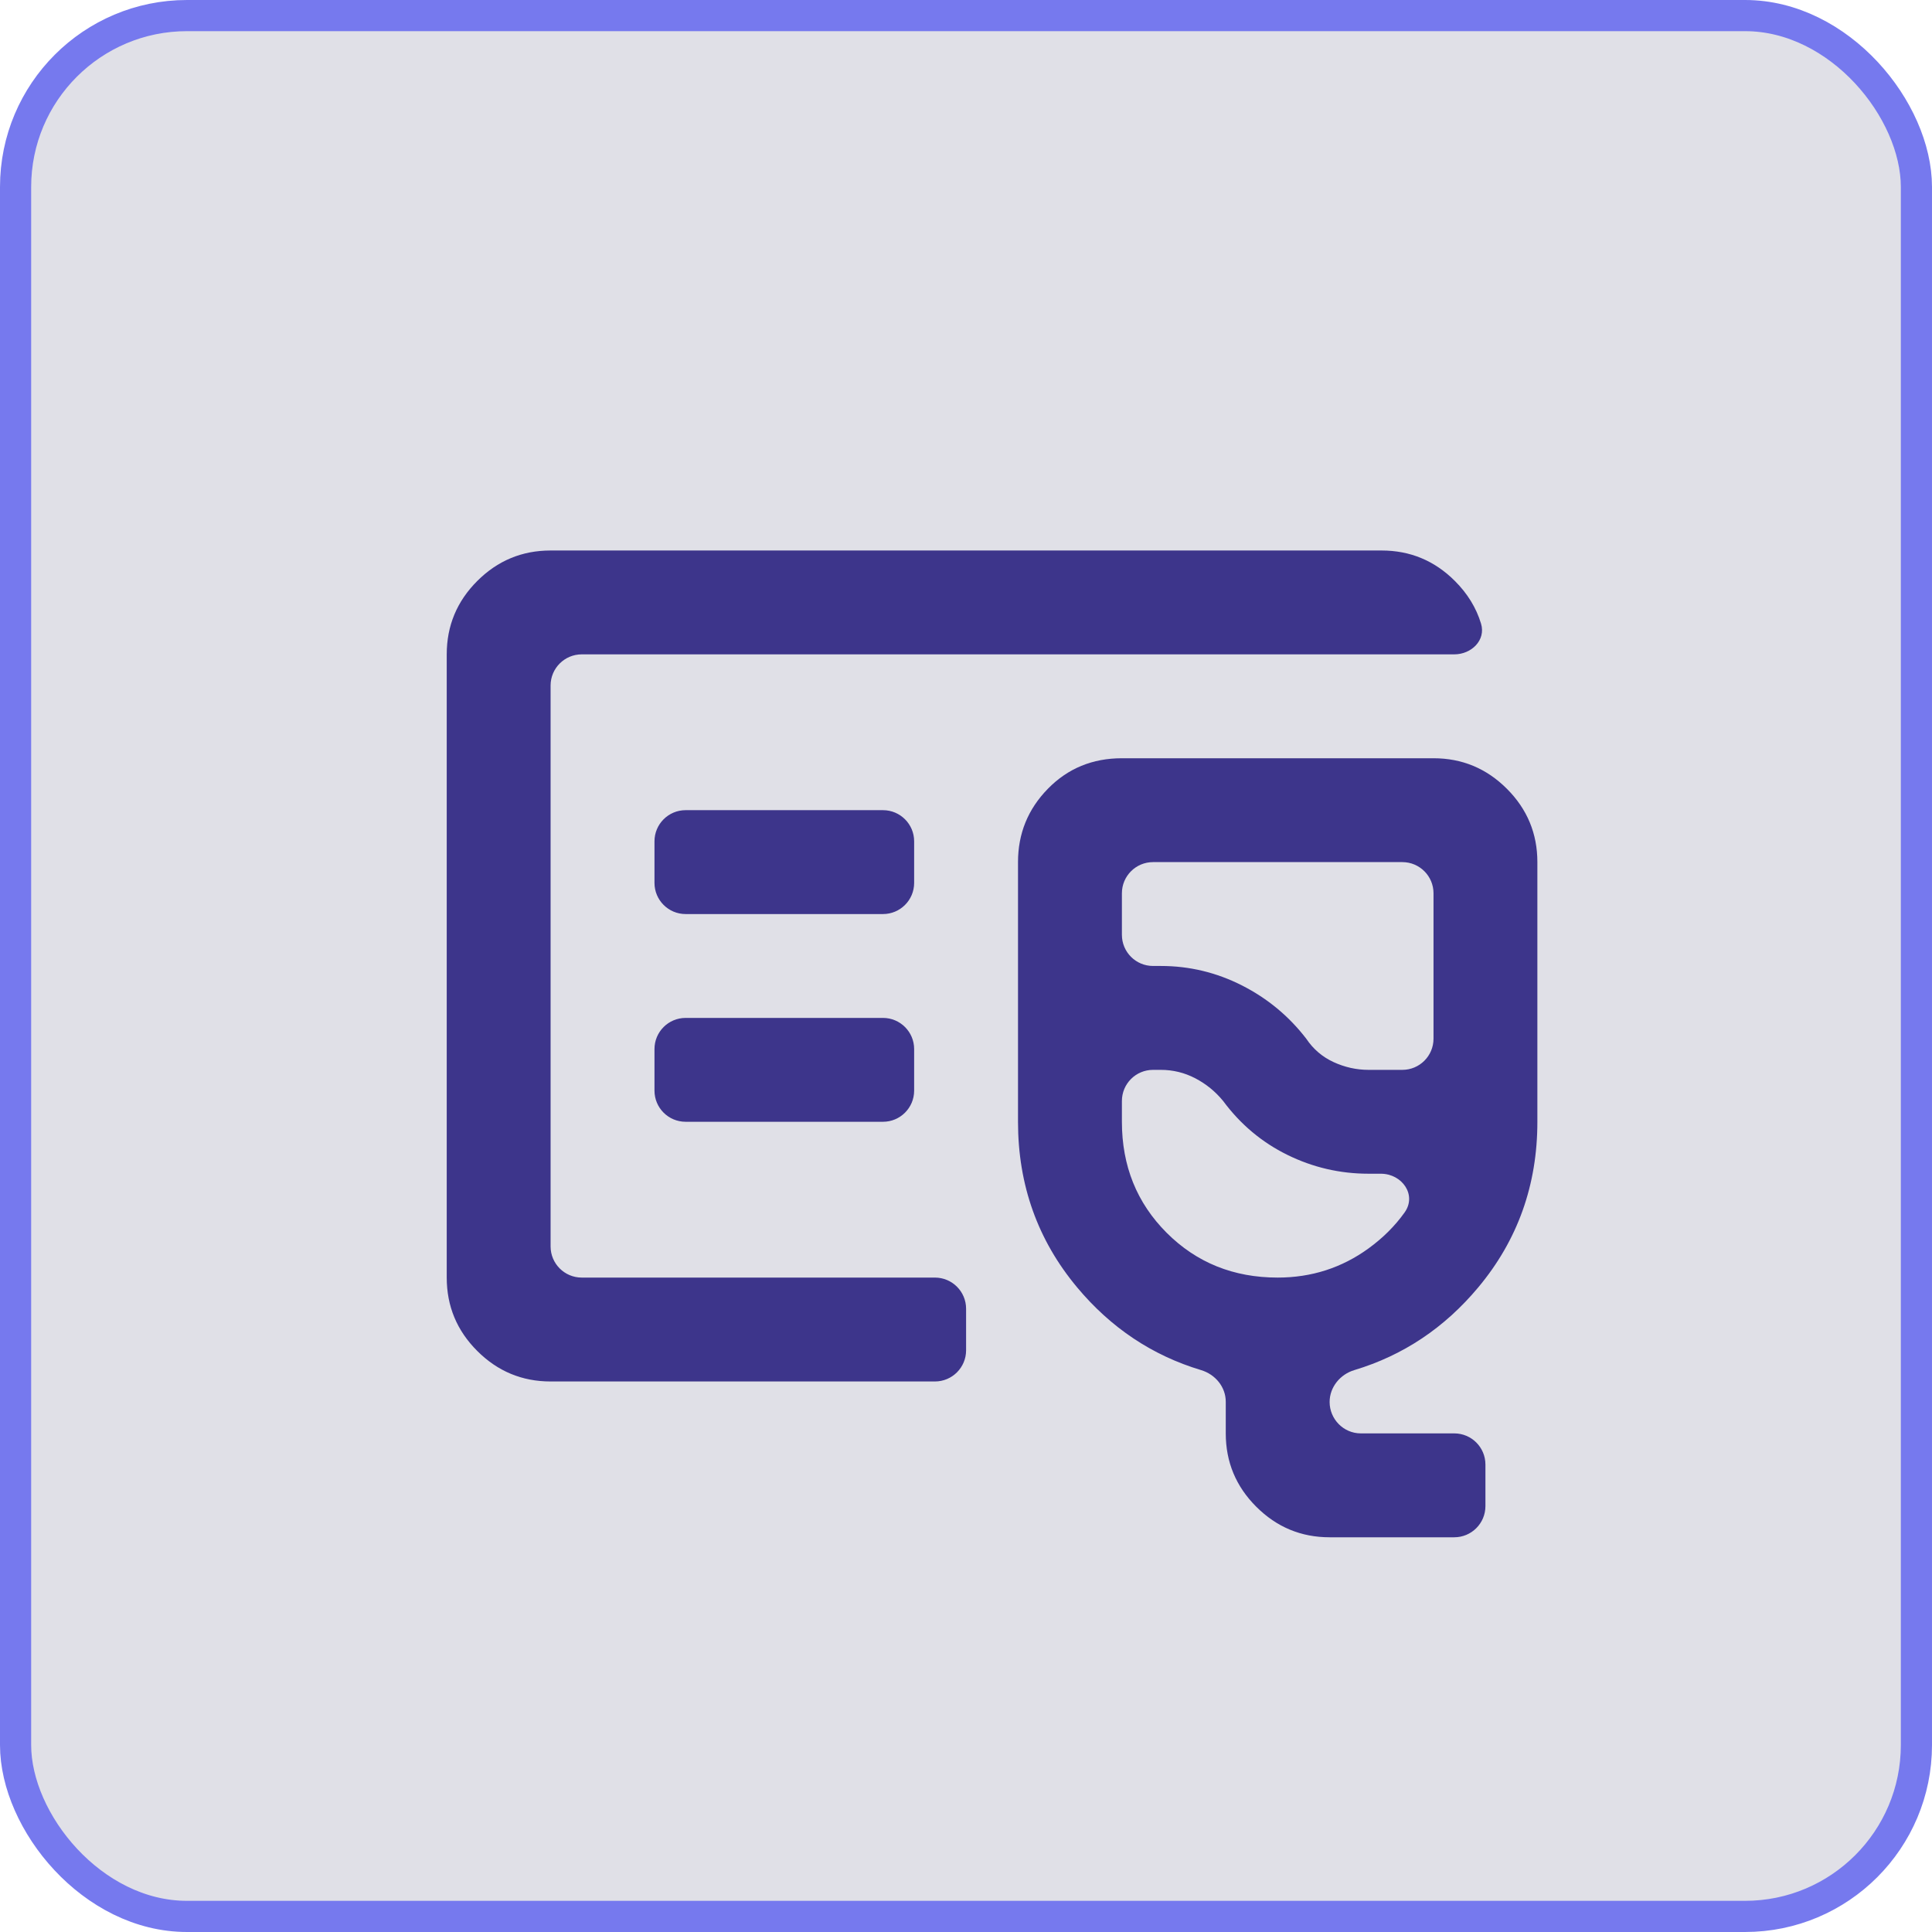
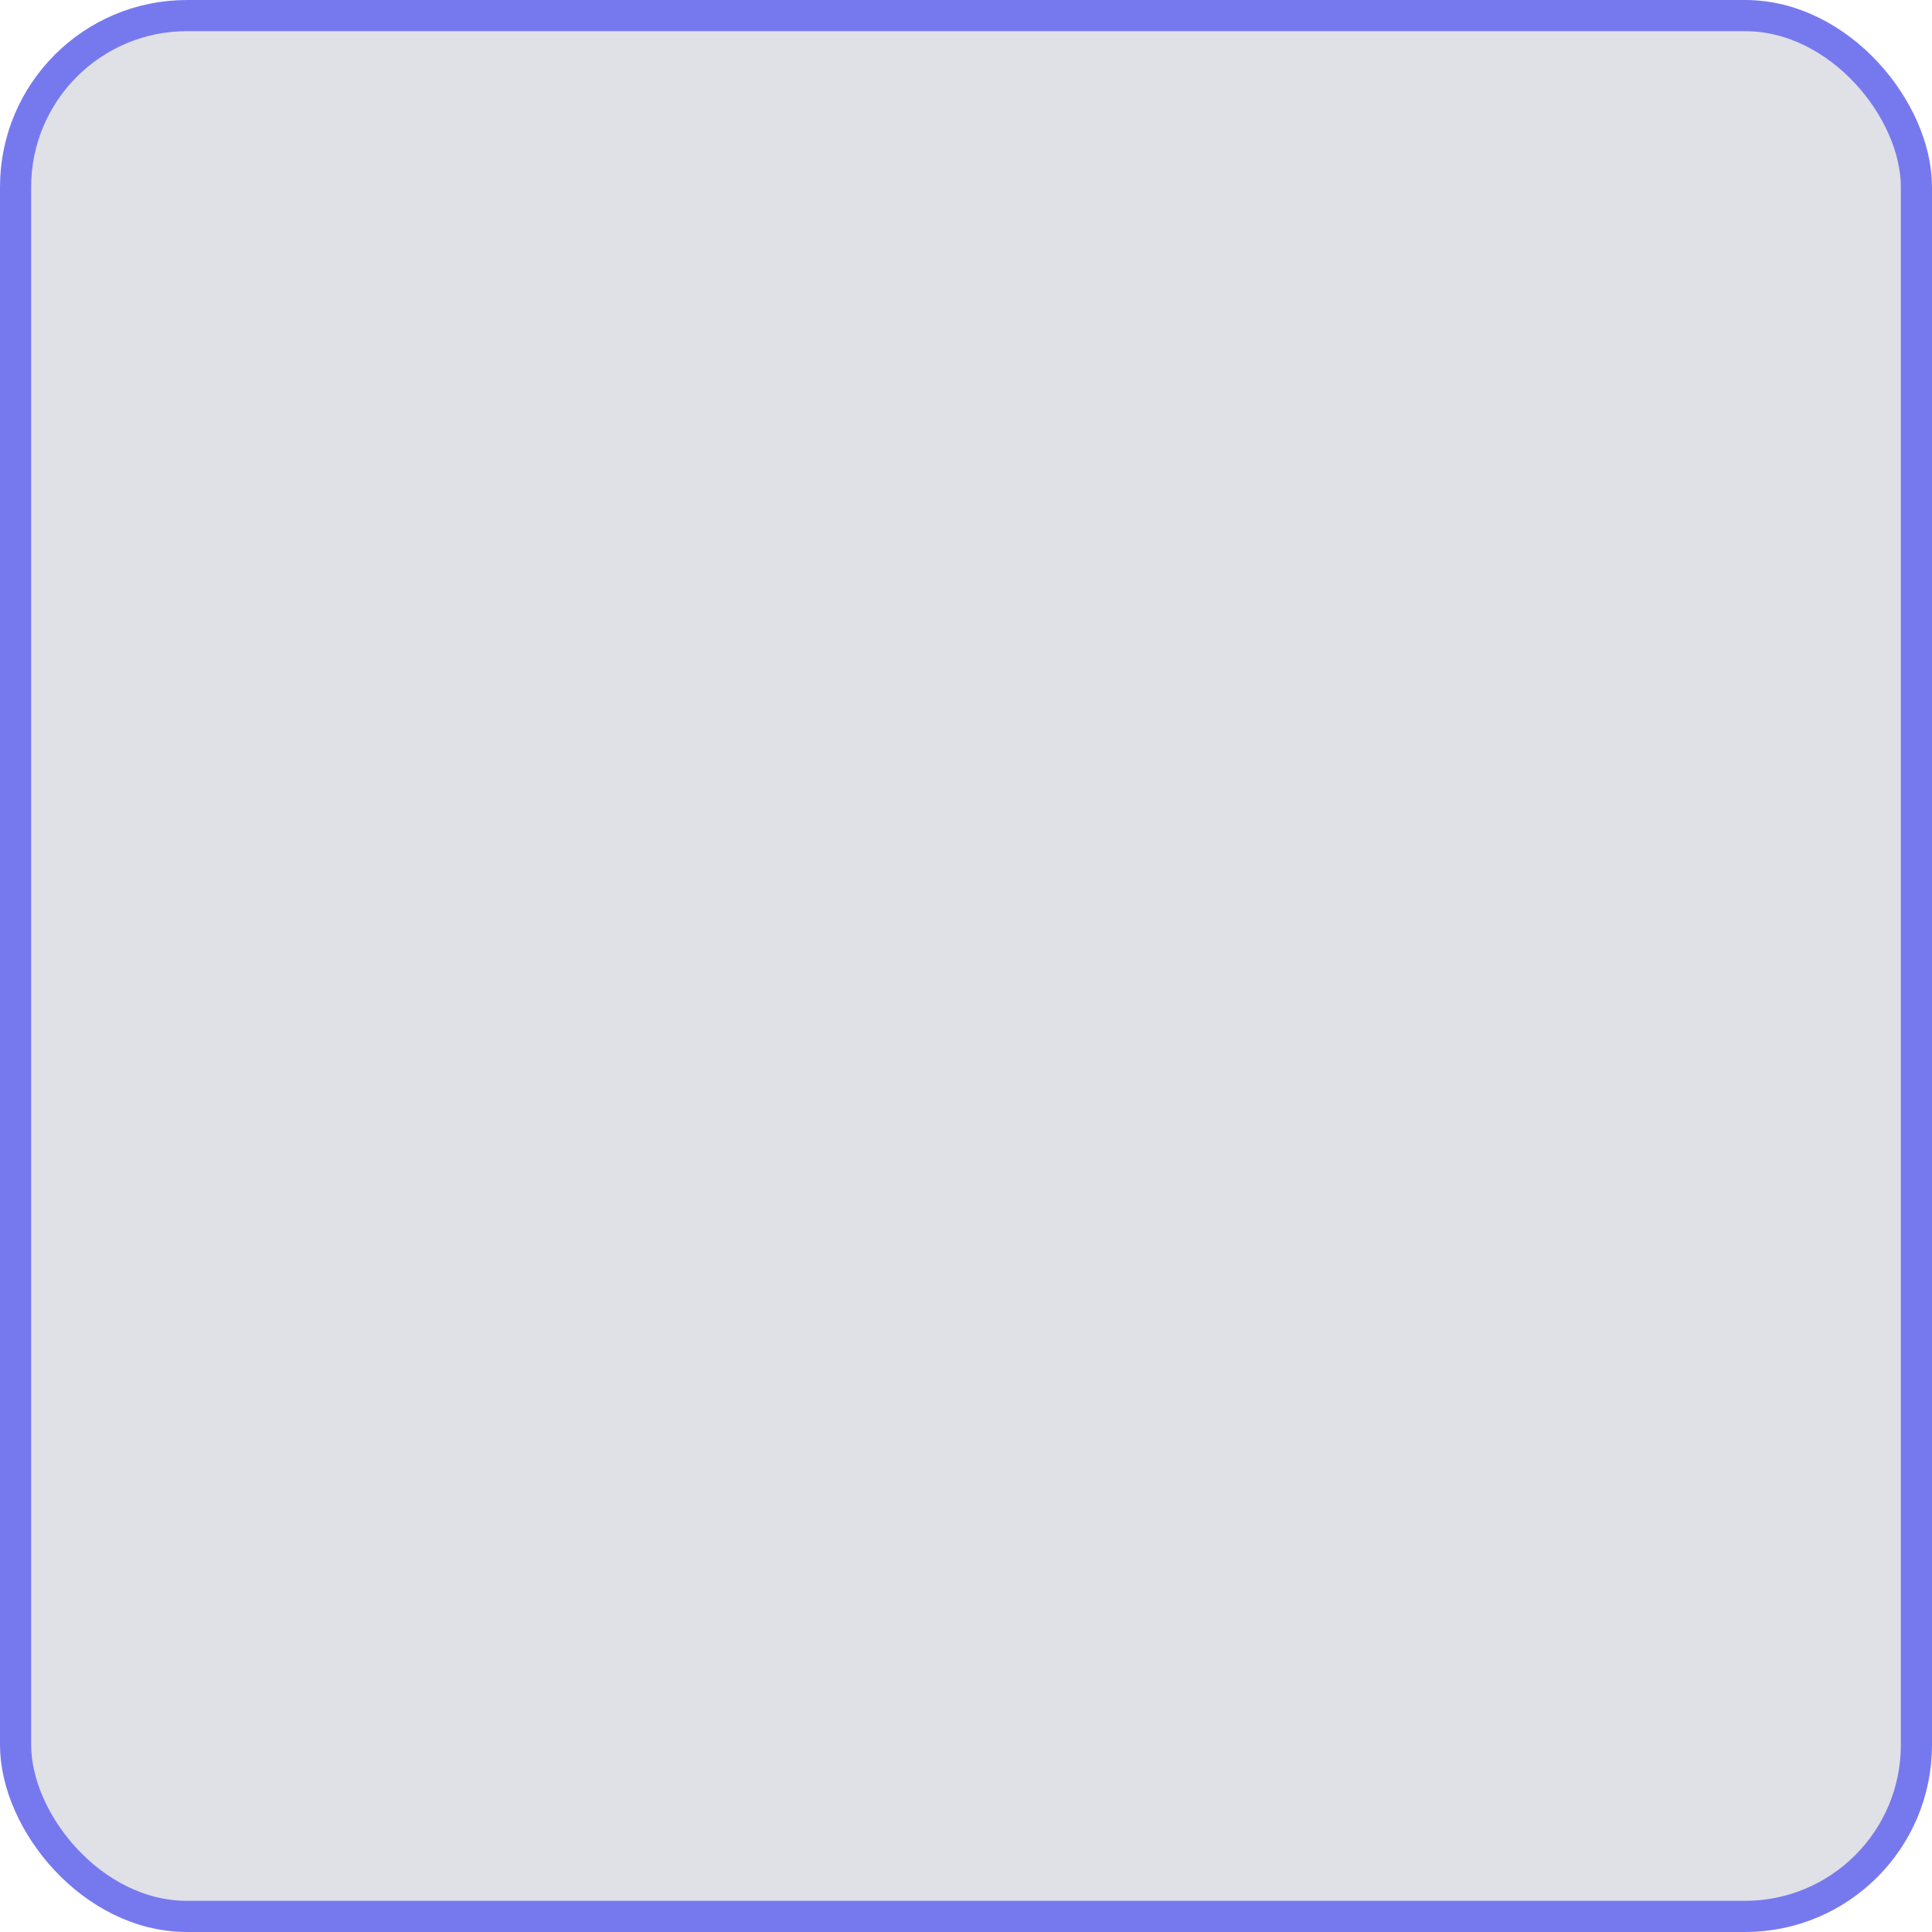
<svg xmlns="http://www.w3.org/2000/svg" width="62" height="62" viewBox="0 0 62 62" fill="none">
  <rect x="0.5" y="0.5" width="61" height="61" rx="5.5" fill="#E0E0E7" />
  <rect x="0.5" y="0.5" width="61" height="61" rx="5.5" stroke="#7679EE" />
  <mask id="mask0_4887_24875" style="mask-type:alpha" maskUnits="userSpaceOnUse" x="11" y="11" width="40" height="40">
    <rect x="11" y="11" width="40" height="40" rx="1" fill="#D9D9D9" />
  </mask>
  <g mask="url(#mask0_4887_24875)">
-     <path d="M17.669 44.333C16.753 44.333 15.968 44.006 15.315 43.353C14.662 42.701 14.336 41.916 14.336 40.999V20.999C14.336 20.083 14.662 19.298 15.315 18.645C15.968 17.992 16.753 17.666 17.669 17.666H44.336C45.253 17.666 46.037 17.992 46.69 18.645C47.095 19.05 47.375 19.506 47.528 20.013C47.689 20.541 47.222 20.999 46.669 20.999H18.669C18.117 20.999 17.669 21.447 17.669 21.999V39.999C17.669 40.552 18.117 40.999 18.669 40.999H30.003C30.555 40.999 31.003 41.447 31.003 41.999V43.333C31.003 43.885 30.555 44.333 30.003 44.333H17.669ZM42.669 49.333C41.753 49.333 40.968 49.006 40.315 48.353C39.662 47.701 39.336 46.916 39.336 45.999V44.983C39.336 44.508 38.999 44.104 38.543 43.968C36.976 43.497 35.65 42.612 34.565 41.312C33.301 39.798 32.669 38.027 32.669 35.999V27.666C32.669 26.749 32.989 25.965 33.628 25.312C34.267 24.659 35.058 24.333 36.003 24.333H46.003C46.919 24.333 47.704 24.659 48.357 25.312C49.01 25.965 49.336 26.749 49.336 27.666V35.999C49.336 38.027 48.704 39.798 47.44 41.312C46.355 42.612 45.029 43.497 43.462 43.968C43.007 44.104 42.669 44.515 42.669 44.991C42.669 45.543 43.117 45.999 43.669 45.999H46.669C47.222 45.999 47.669 46.447 47.669 46.999V48.333C47.669 48.885 47.222 49.333 46.669 49.333H42.669ZM43.919 34.333H45.003C45.555 34.333 46.003 33.885 46.003 33.333V28.666C46.003 28.114 45.555 27.666 45.003 27.666H37.003C36.45 27.666 36.003 28.114 36.003 28.666V29.999C36.003 30.552 36.45 30.999 37.003 30.999H37.253C38.169 30.999 39.037 31.208 39.857 31.624C40.676 32.041 41.364 32.611 41.919 33.333C42.142 33.666 42.433 33.916 42.794 34.083C43.155 34.249 43.53 34.333 43.919 34.333ZM41.003 40.999C42.086 40.999 43.058 40.687 43.919 40.062C44.38 39.727 44.766 39.343 45.076 38.908C45.474 38.349 44.997 37.666 44.311 37.666H43.919C43.003 37.666 42.135 37.465 41.315 37.062C40.496 36.659 39.808 36.083 39.253 35.333C39.003 35.027 38.704 34.784 38.357 34.603C38.01 34.423 37.642 34.333 37.253 34.333H37.003C36.45 34.333 36.003 34.78 36.003 35.333V35.999C36.003 37.416 36.482 38.603 37.44 39.562C38.398 40.52 39.586 40.999 41.003 40.999ZM21.003 28.333C21.003 28.885 21.45 29.333 22.003 29.333H28.336C28.888 29.333 29.336 28.885 29.336 28.333V26.999C29.336 26.447 28.888 25.999 28.336 25.999H22.003C21.45 25.999 21.003 26.447 21.003 26.999V28.333ZM21.003 34.999C21.003 35.552 21.45 35.999 22.003 35.999H28.336C28.888 35.999 29.336 35.552 29.336 34.999V33.666C29.336 33.114 28.888 32.666 28.336 32.666H22.003C21.45 32.666 21.003 33.114 21.003 33.666V34.999Z" fill="#3D358B" />
-   </g>
+     </g>
</svg>